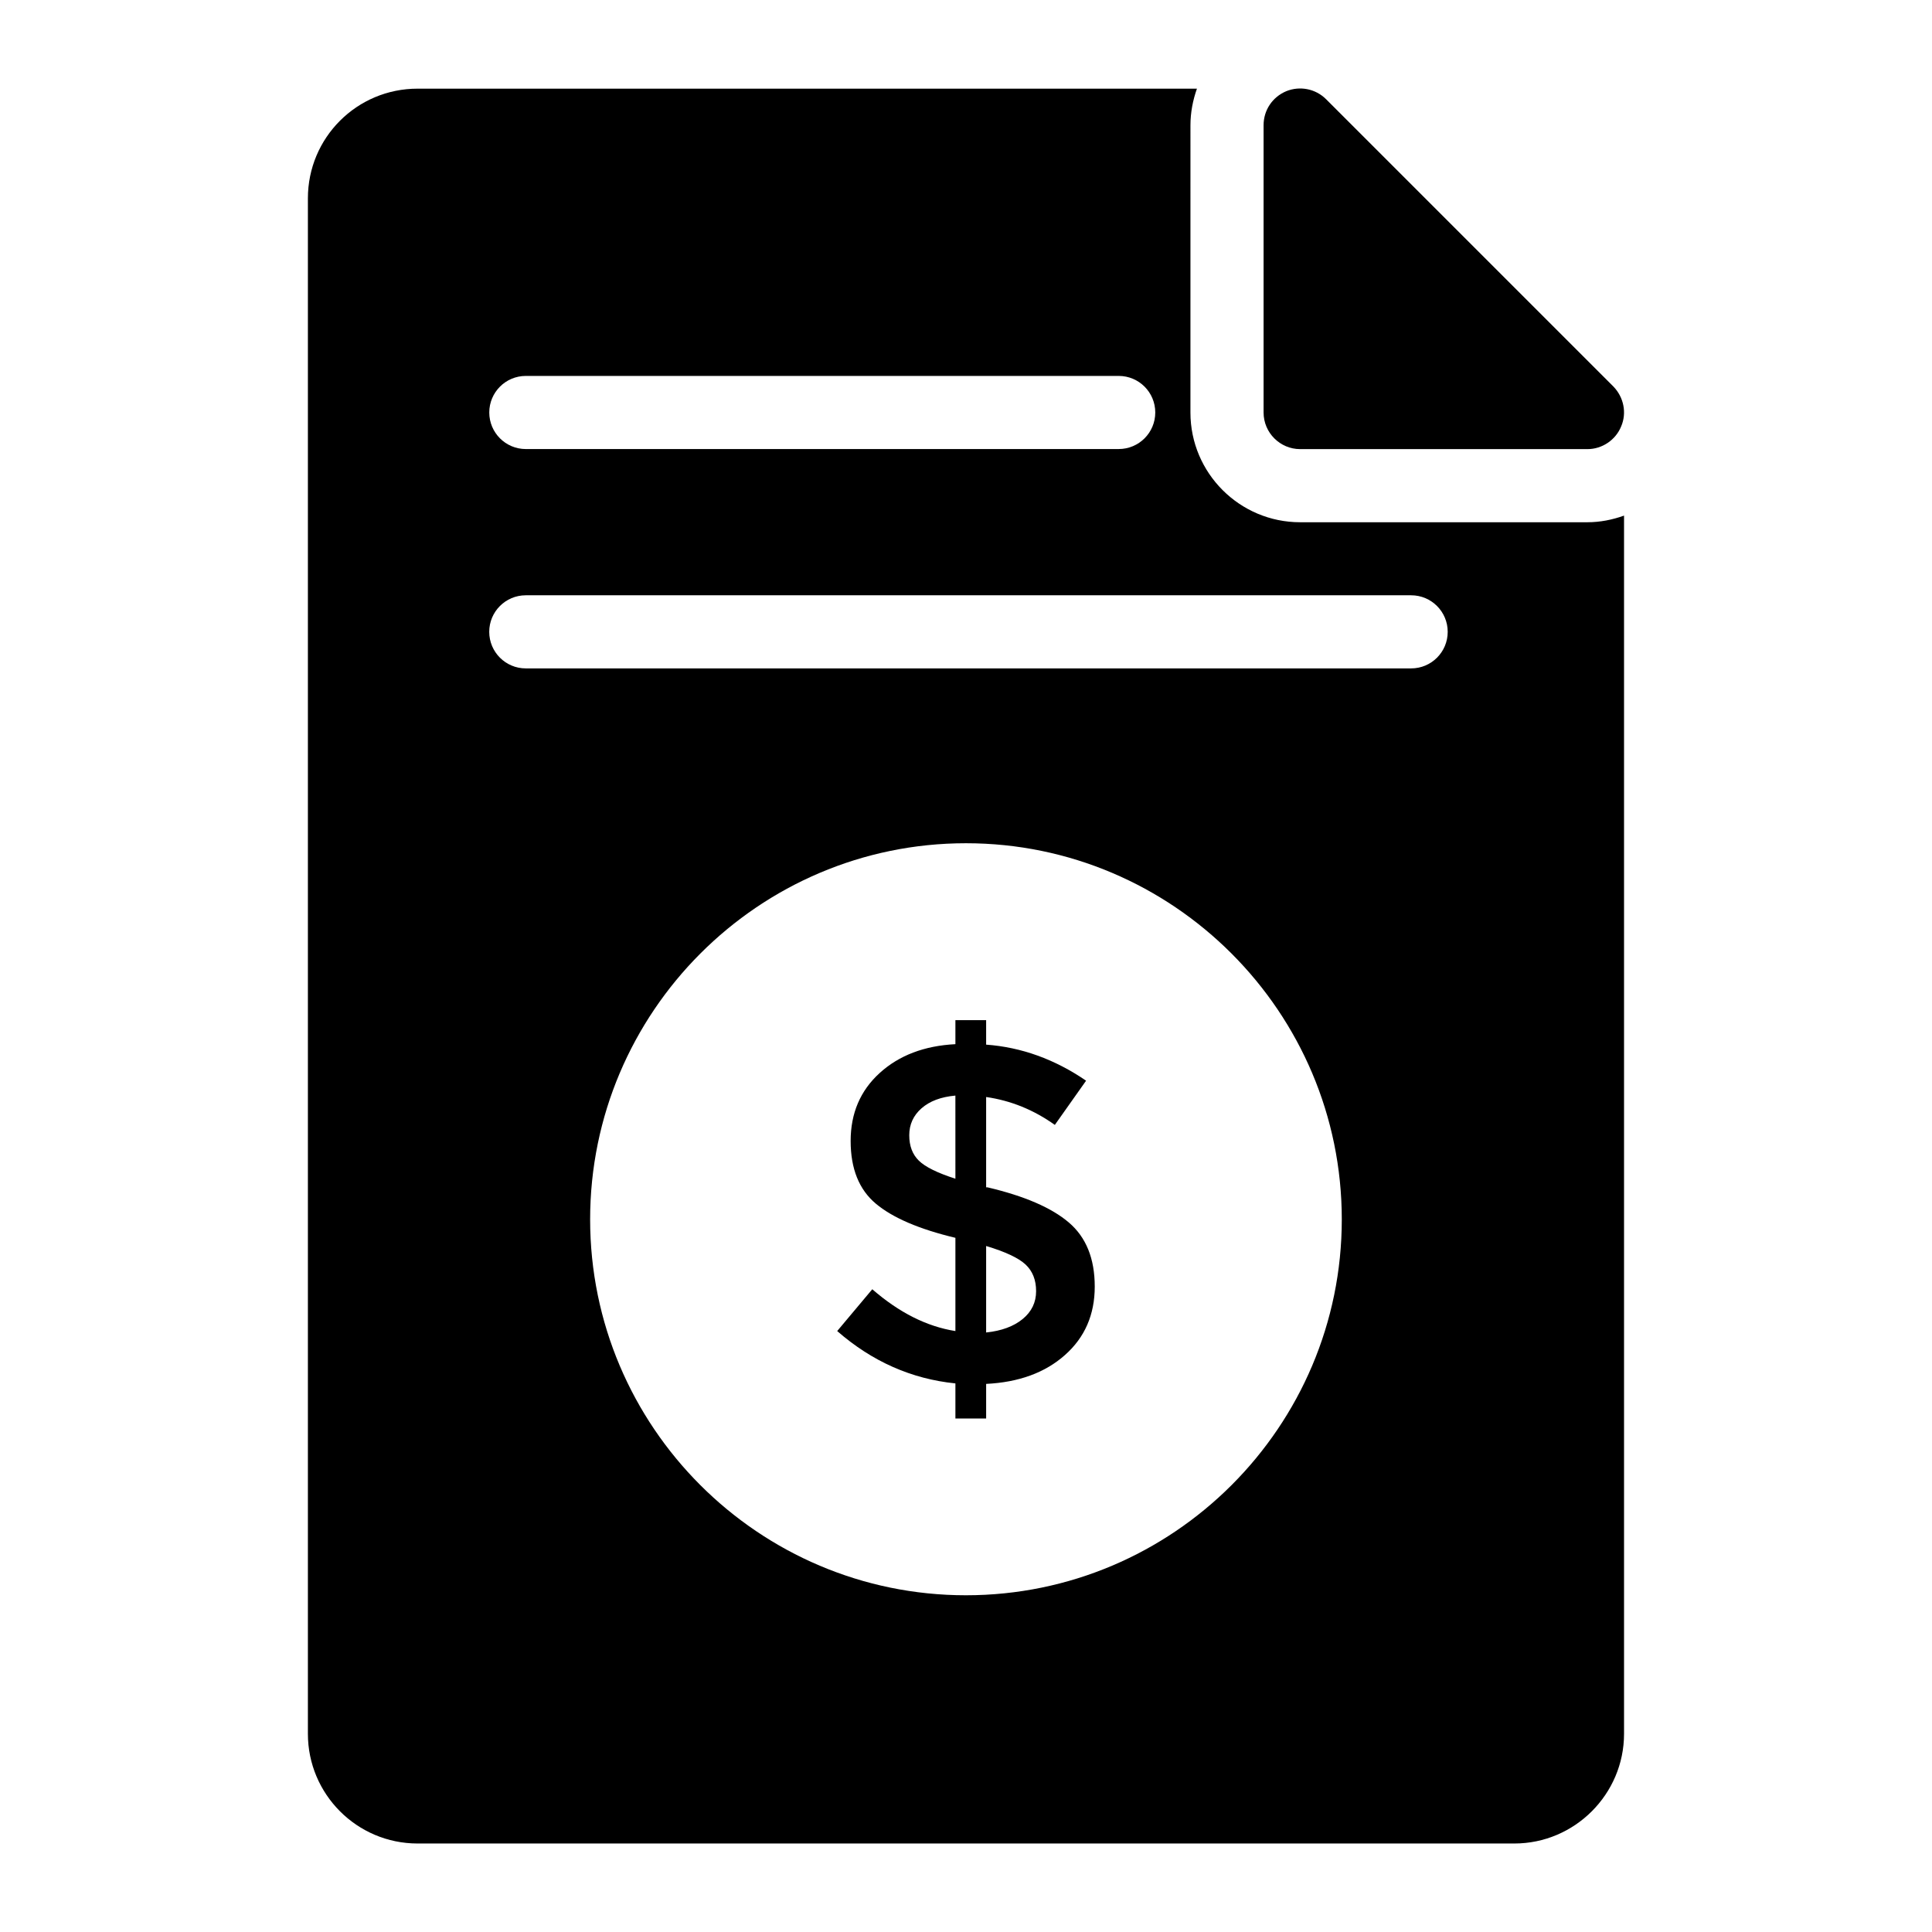
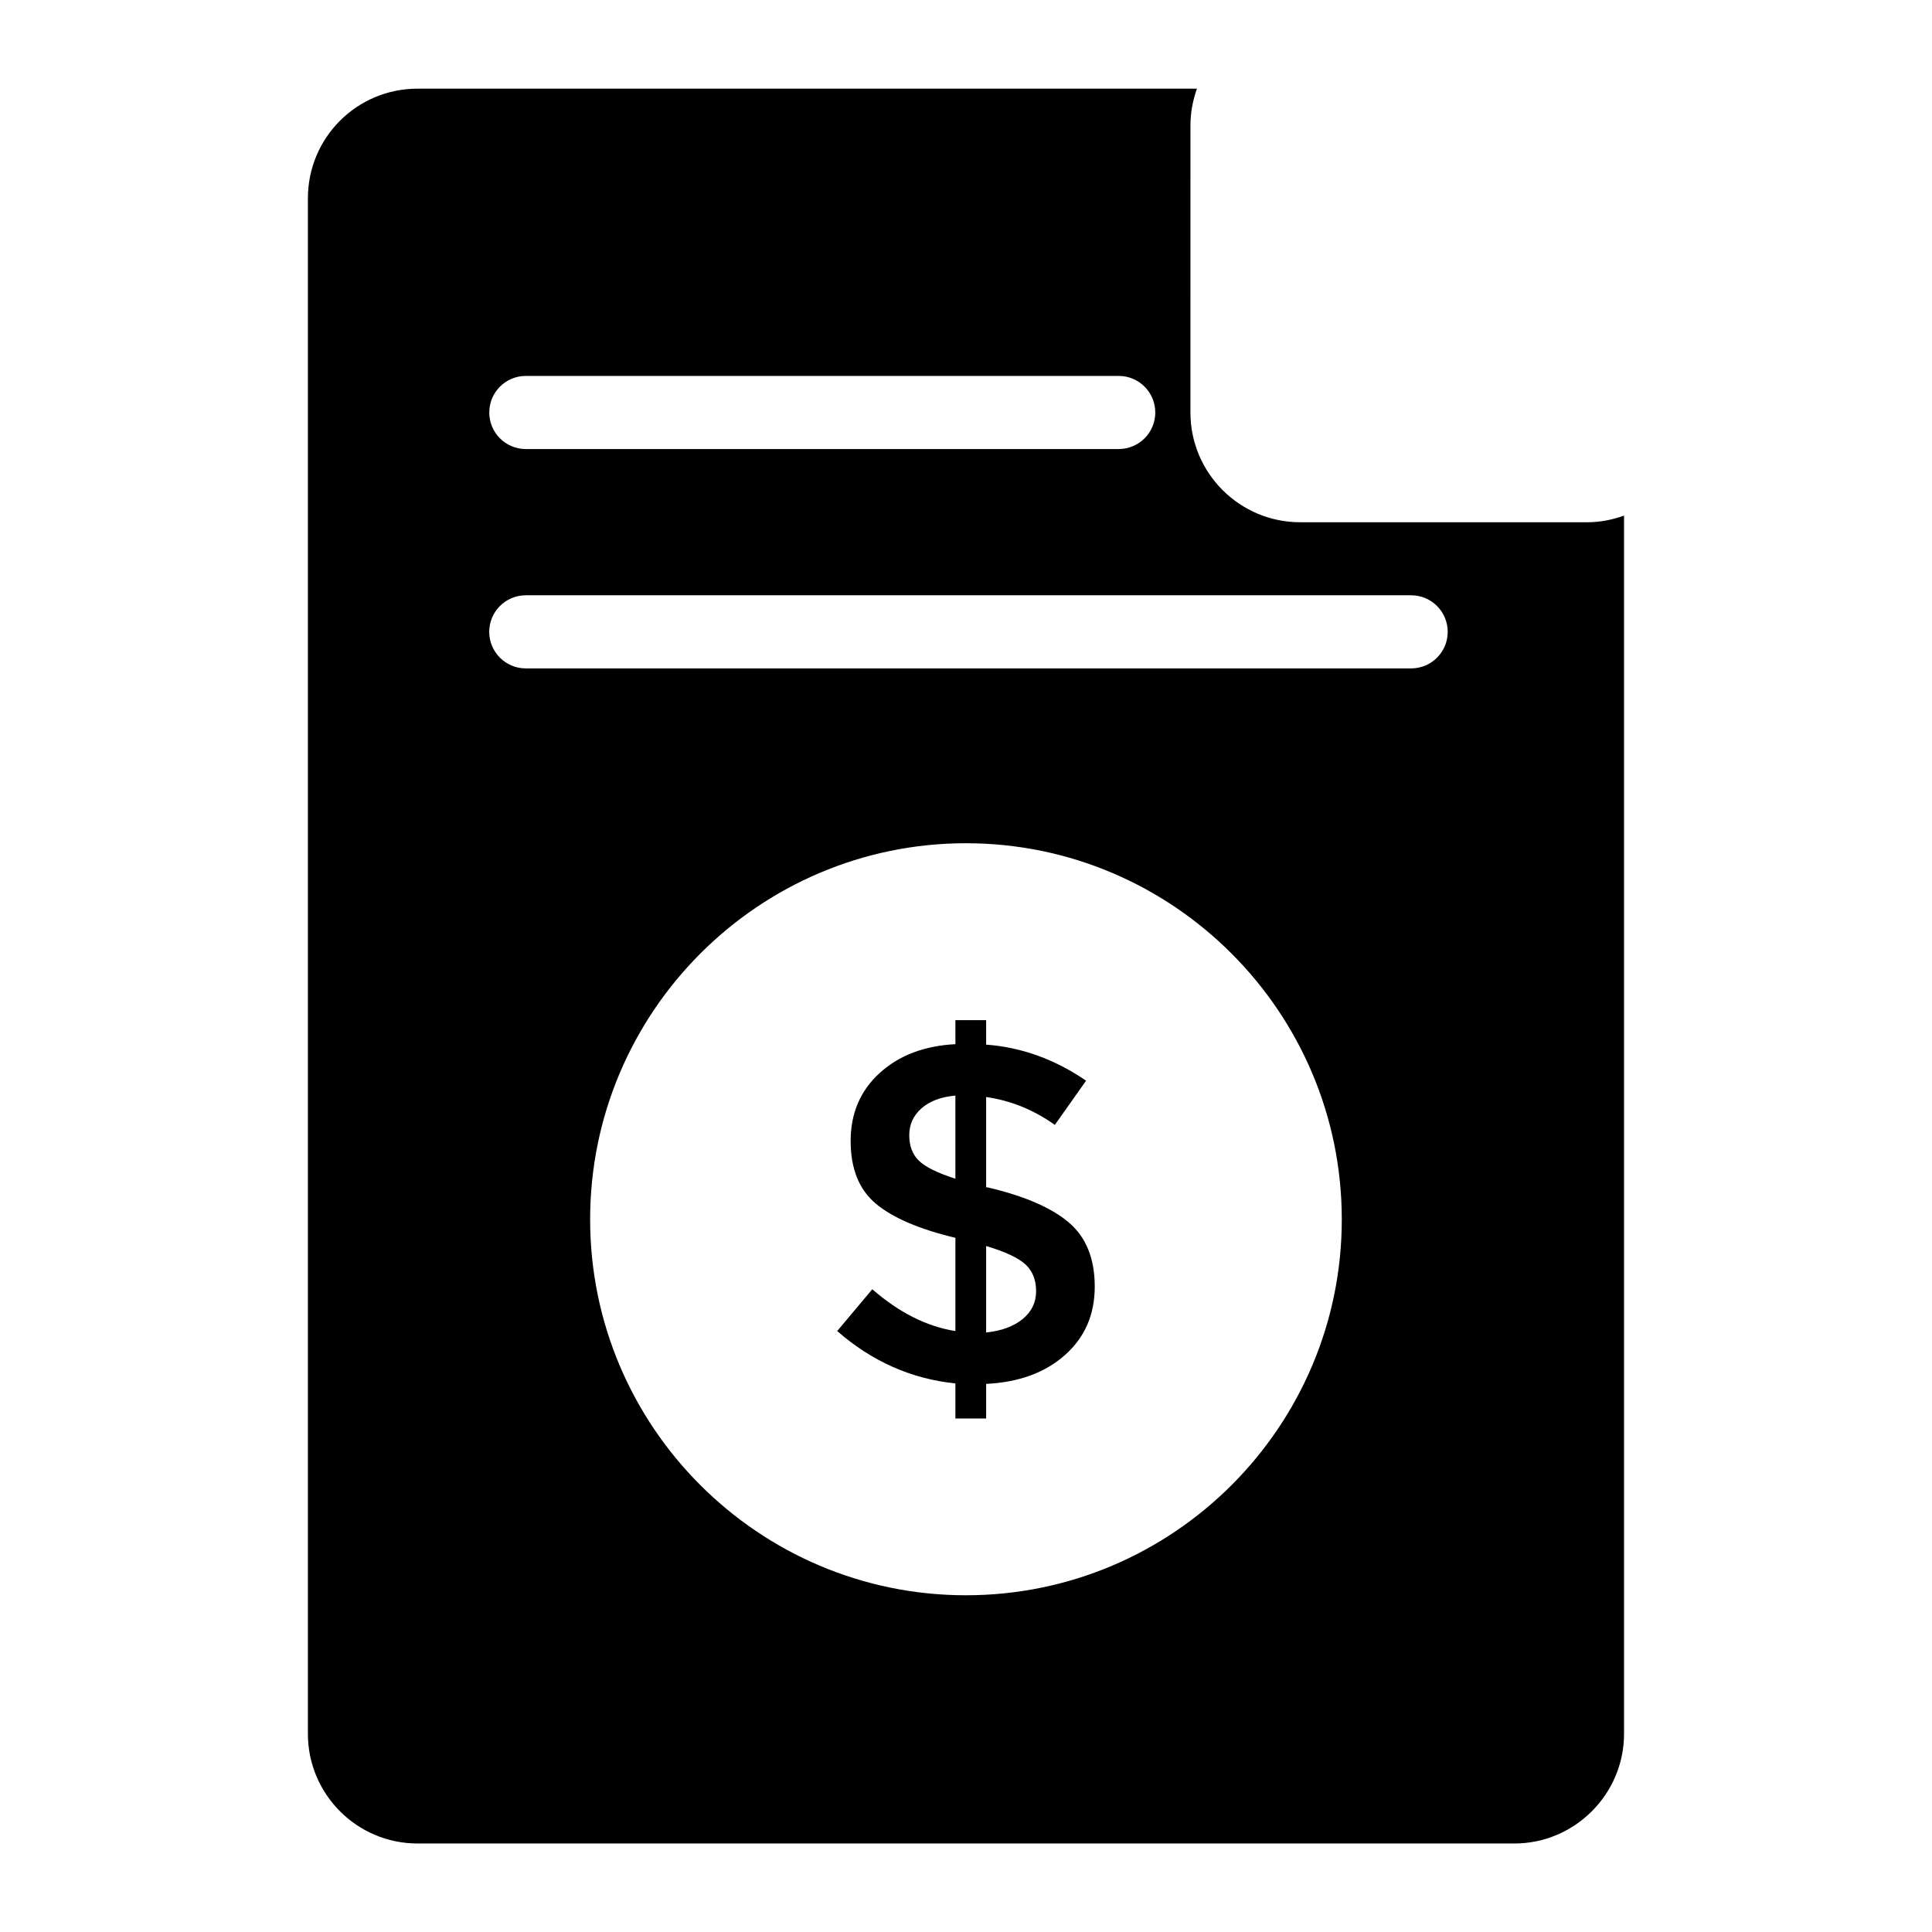
<svg xmlns="http://www.w3.org/2000/svg" fill="#000000" width="800px" height="800px" version="1.1" viewBox="144 144 512 512">
  <g>
    <path d="m405.72 458.66h-0.383v-23.941c6.539 0.938 12.602 3.398 18.207 7.391l8.281-11.715c-8.32-5.691-17.152-8.871-26.488-9.555v-6.492h-8.145v6.367c-8.238 0.426-14.922 2.969-20.062 7.637-5.141 4.676-7.699 10.68-7.699 18.023s2.227 12.883 6.684 16.617c4.457 3.734 11.484 6.754 21.078 9.043v24.707c-7.566-1.191-14.902-4.883-22.031-11.078l-9.297 11.078c9.242 8.062 19.691 12.691 31.328 13.875v9.297h8.145v-9.168c8.664-0.426 15.617-2.969 20.883-7.644 5.266-4.664 7.898-10.715 7.898-18.145 0-7.426-2.289-13.094-6.883-17-4.582-3.902-11.75-7-21.516-9.297zm-8.527-2.289c-4.758-1.527-7.992-3.121-9.68-4.777-1.699-1.652-2.551-3.902-2.551-6.746s1.078-5.223 3.242-7.129c2.168-1.91 5.16-3.035 8.984-3.379zm17.824 37.184c-2.383 1.953-5.606 3.144-9.68 3.566v-22.918c5.09 1.527 8.57 3.16 10.445 4.902 1.863 1.742 2.797 4.098 2.797 7.066 0.004 2.973-1.188 5.434-3.562 7.383z" />
    <path d="m564.7 282.4h-76.156c-16.027 0-29.066-13.039-29.066-29.066l0.004-76.148c0-3.375 0.637-6.629 1.719-9.691h-206.54c-16.082 0-29.066 12.984-29.066 29.066v406.92c0 15.988 12.984 29.066 29.066 29.066h290.66c15.984 0 29.066-13.078 29.066-29.066v-322.84c-3.074 1.102-6.332 1.758-9.691 1.758zm-281.35-38.777h157.12c5.356 0 9.688 4.34 9.688 9.688 0 5.352-4.332 9.688-9.688 9.688l-157.12 0.004c-5.356 0-9.688-4.34-9.688-9.688 0-5.352 4.332-9.691 9.688-9.691zm116.64 323.14c-54.934 0-99.598-44.664-99.598-99.598-0.004-54.938 44.66-99.699 99.598-99.699 54.934 0 99.598 44.762 99.598 99.695s-44.664 99.602-99.598 99.602zm117.98-245.63h-234.63c-5.356 0-9.688-4.34-9.688-9.688 0-5.352 4.332-9.688 9.688-9.688h234.63c5.356 0 9.688 4.34 9.688 9.688 0 5.352-4.332 9.688-9.688 9.688z" />
-     <path d="m488.55 263.02h76.156c3.875 0 7.461-2.422 8.914-6.008 1.551-3.586 0.68-7.75-2.035-10.559l-76.152-76.152c-2.809-2.809-6.977-3.586-10.562-2.133-3.68 1.551-6.008 5.039-6.008 9.012v76.152c0 5.328 4.359 9.688 9.688 9.688z" />
  </g>
</svg>